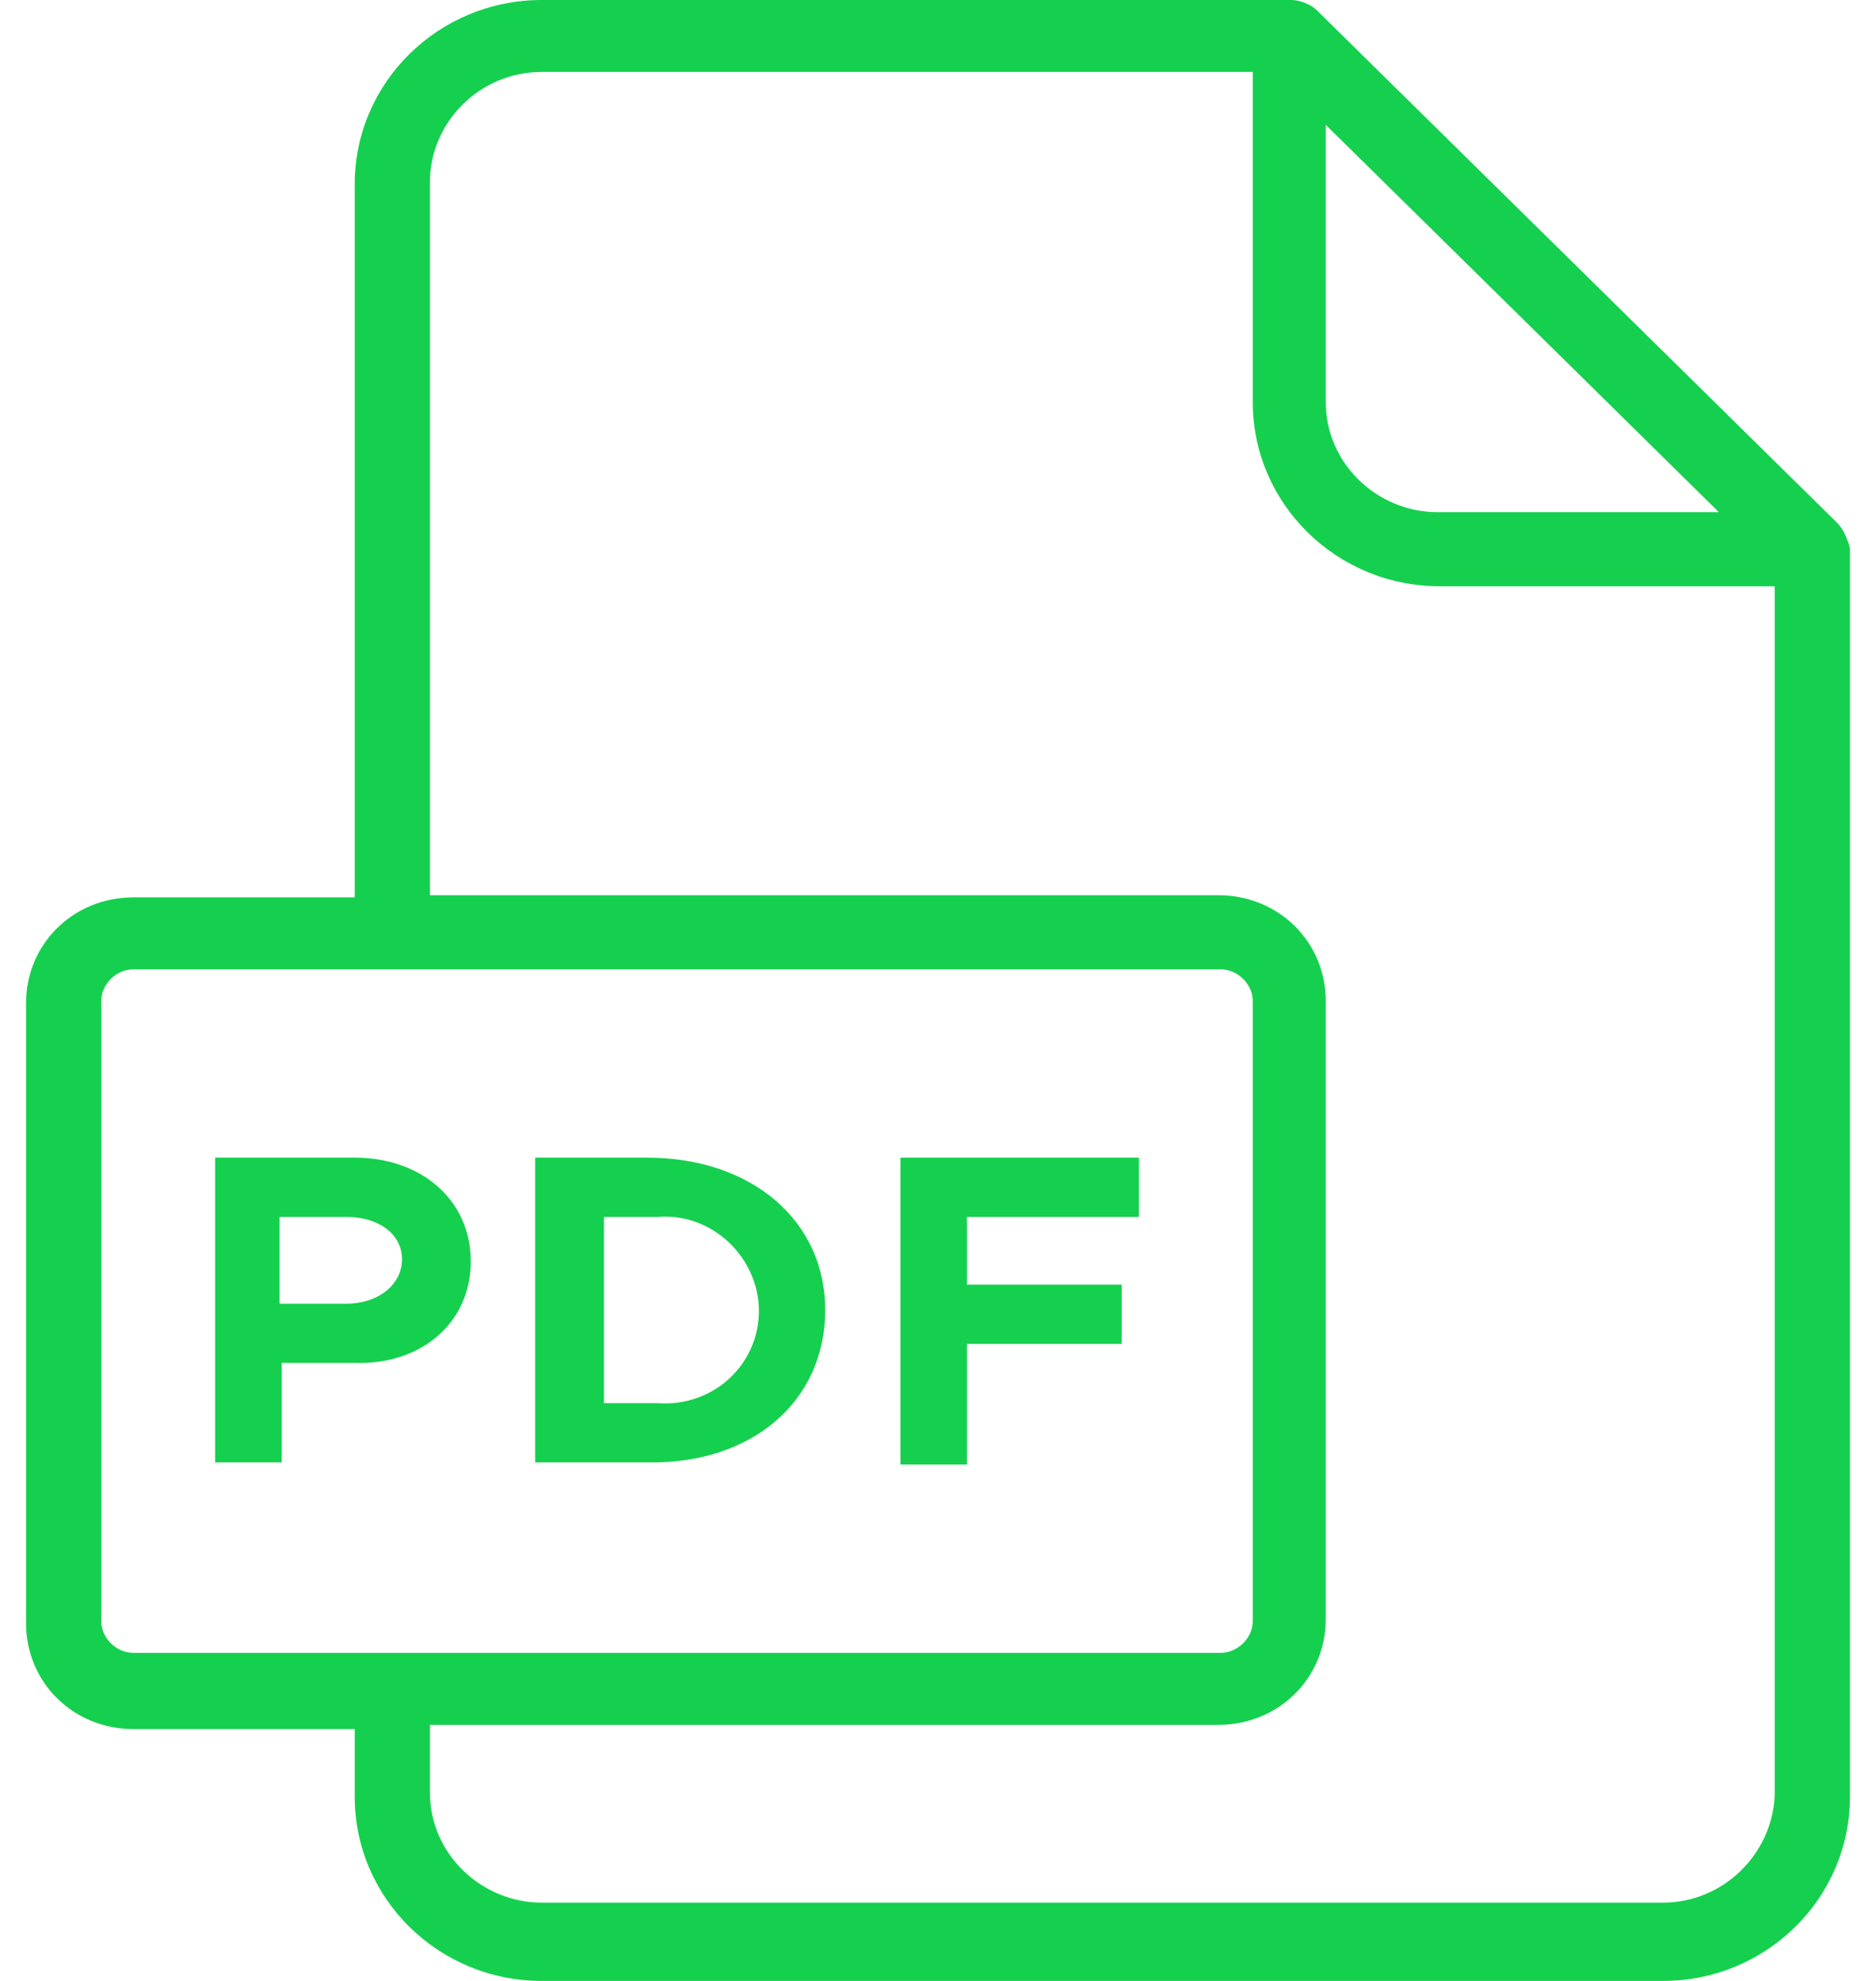
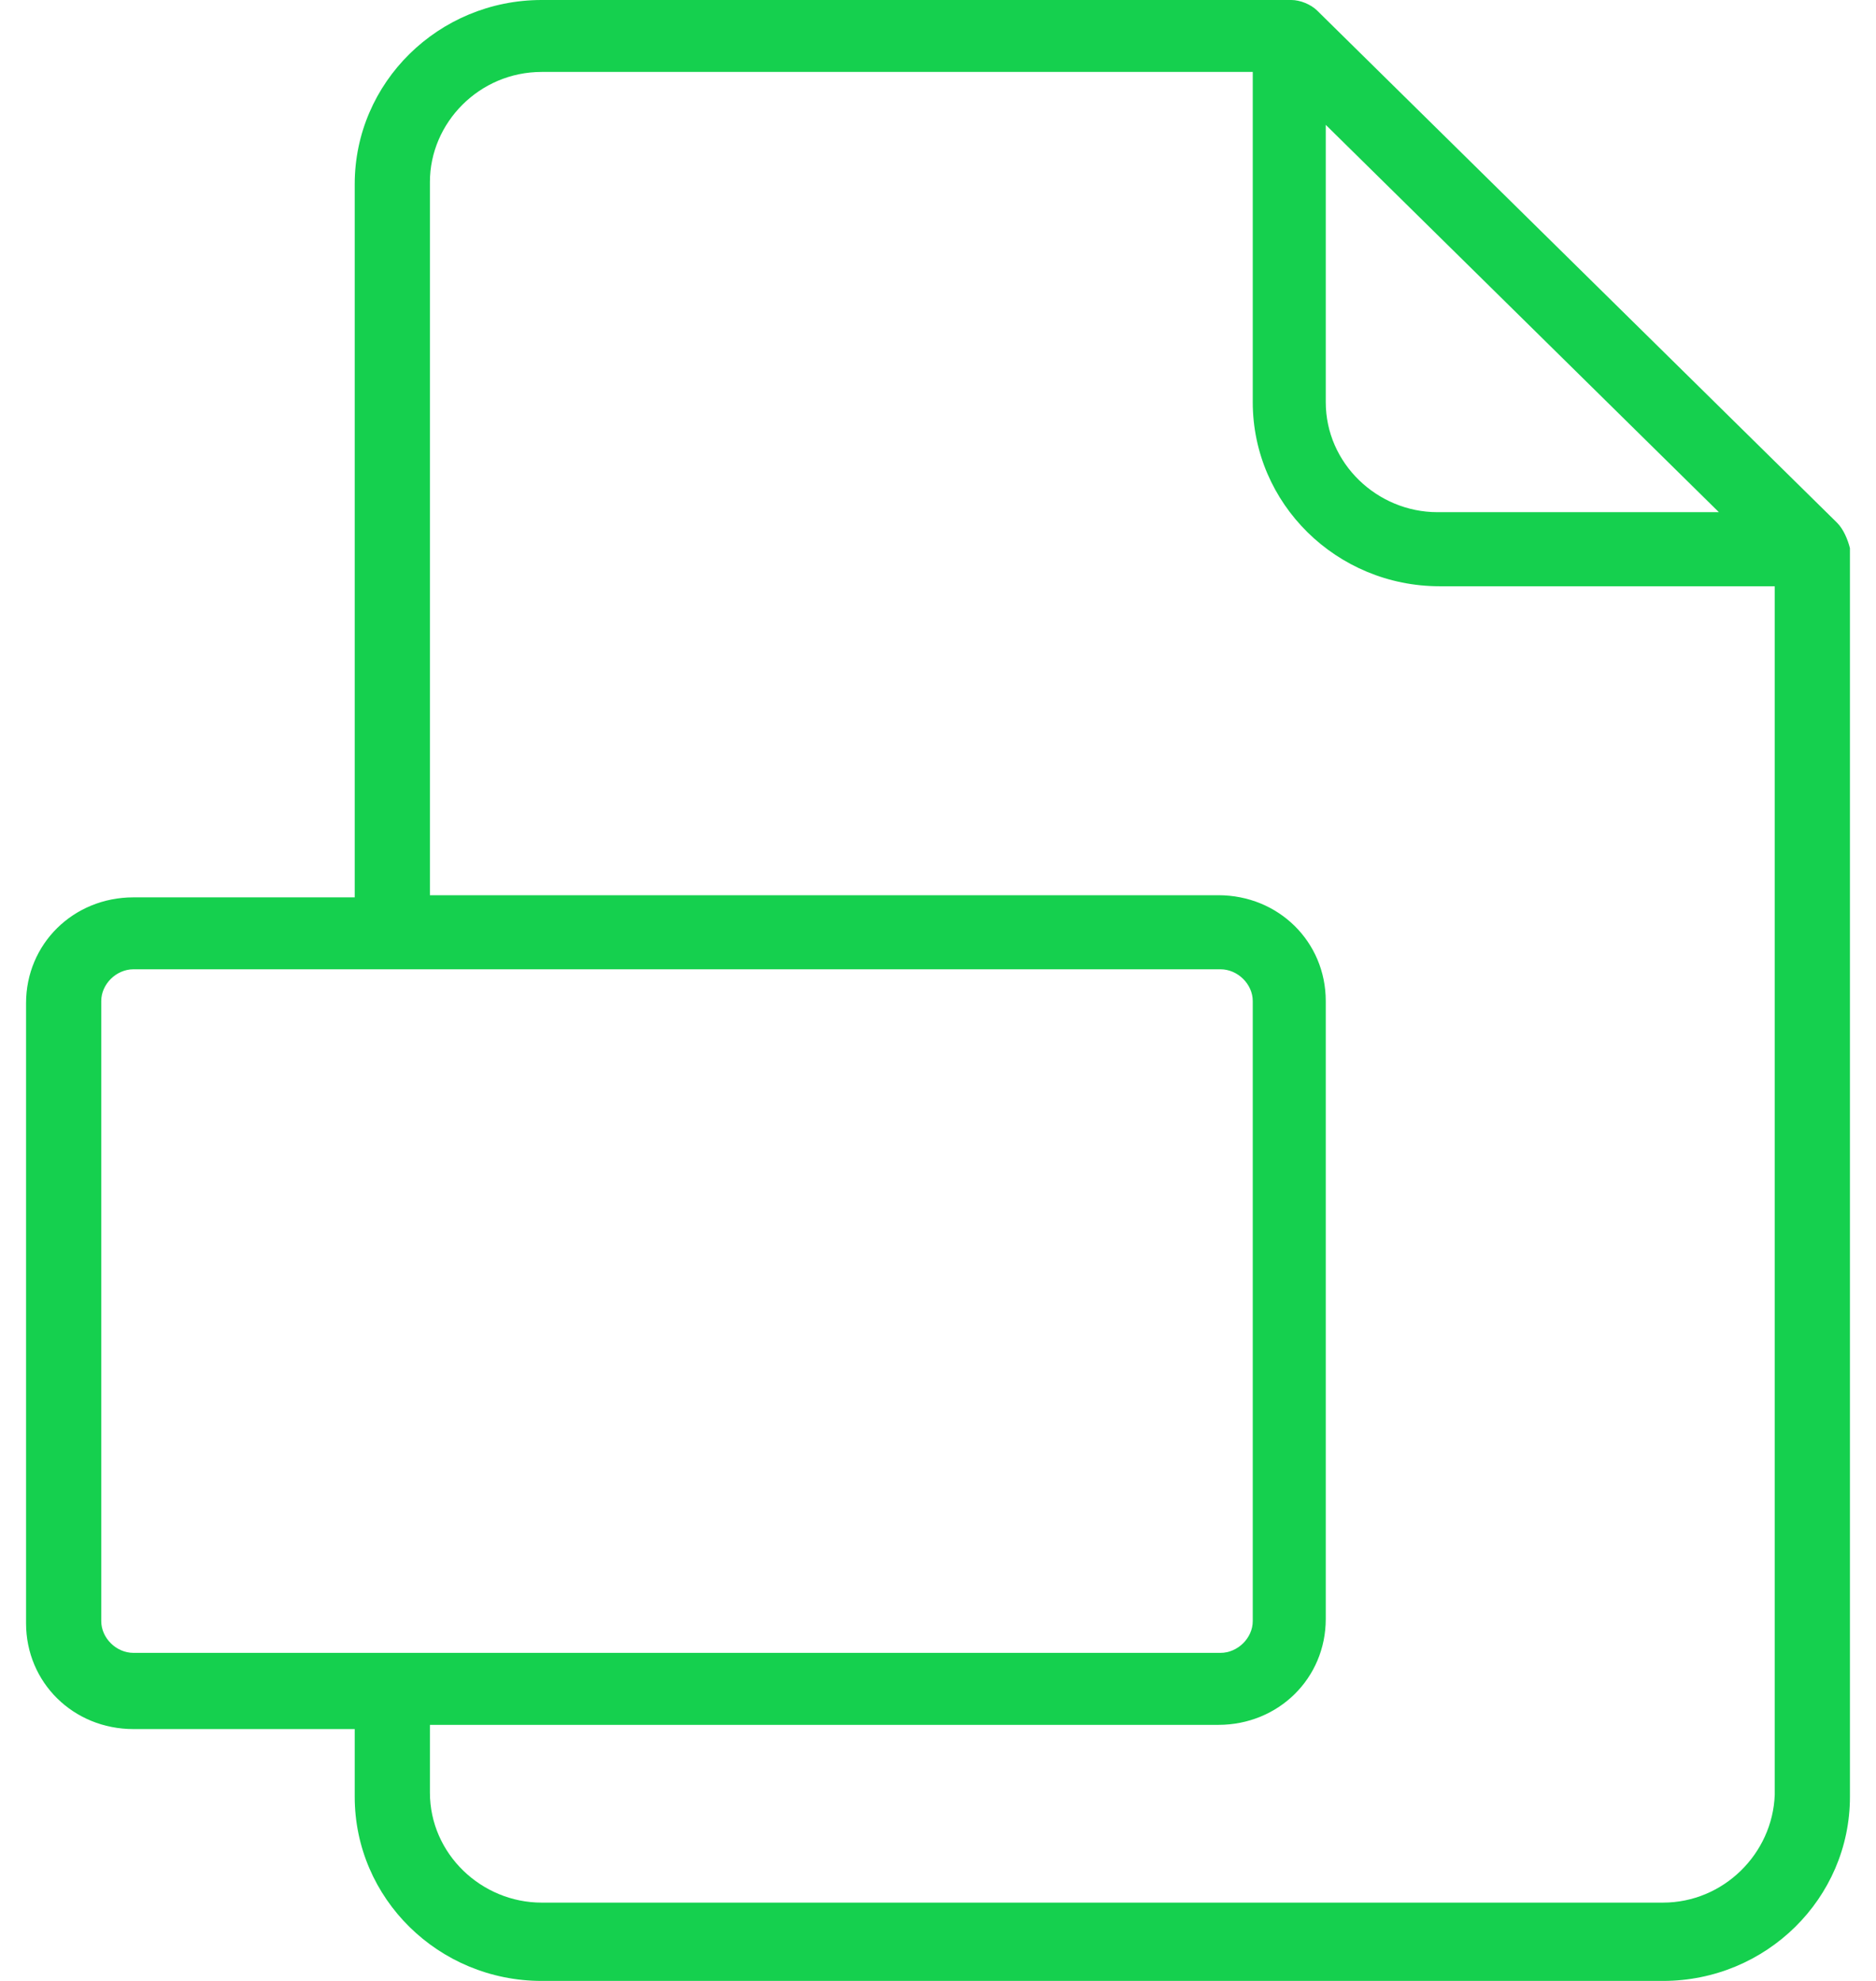
<svg xmlns="http://www.w3.org/2000/svg" width="36" height="38" viewBox="0 0 36 38" fill="none">
  <path d="M35.253 10.028L25.276 0.203C25.152 0.081 24.946 0 24.782 0H10.394C8.415 0 6.807 1.583 6.807 3.532V17.214H2.561C1.407 17.214 0.5 18.107 0.5 19.244V31.139C0.5 32.276 1.407 33.169 2.561 33.169H6.807V34.468C6.807 36.417 8.415 38 10.394 38H31.913C33.892 38 35.5 36.417 35.5 34.468V10.515C35.459 10.353 35.376 10.15 35.253 10.028ZM32.985 9.825H27.585C26.43 9.825 25.441 8.891 25.441 7.714V2.395L32.985 9.825ZM1.943 31.098V19.203C1.943 18.878 2.231 18.594 2.561 18.594H23.421C23.751 18.594 24.04 18.878 24.04 19.203V31.098C24.04 31.423 23.751 31.707 23.421 31.707H2.561C2.231 31.707 1.943 31.423 1.943 31.098ZM31.913 36.498H10.394C9.24 36.498 8.25 35.564 8.25 34.387V33.088H23.38C24.534 33.088 25.441 32.194 25.441 31.058V19.203C25.441 18.066 24.534 17.173 23.38 17.173H8.25V3.491C8.25 2.355 9.198 1.38 10.394 1.38H24.04V7.714C24.04 9.662 25.647 11.246 27.626 11.246H34.057V34.427C34.016 35.564 33.068 36.498 31.913 36.498Z" fill="#15D04E" />
-   <path d="M9.034 24.197C9.034 23.019 8.085 22.207 6.807 22.207H4.128V28.053H5.406V26.145H6.807C8.085 26.186 9.034 25.374 9.034 24.197ZM6.643 25.009H5.365V23.344H6.643C7.261 23.344 7.714 23.669 7.714 24.156C7.714 24.643 7.261 25.009 6.643 25.009Z" fill="#15D04E" />
-   <path d="M15.836 25.13C15.836 23.425 14.434 22.207 12.414 22.207H10.27V28.053H12.414C14.434 28.094 15.836 26.876 15.836 25.13ZM11.589 23.344H12.62C13.61 23.263 14.475 24.034 14.558 25.009C14.64 26.105 13.733 26.998 12.62 26.917H11.589V23.344Z" fill="#15D04E" />
-   <path d="M18.556 25.78H21.525V24.643H18.556V23.344H21.855V22.207H17.279V28.094H18.556V25.78Z" fill="#15D04E" />
</svg>